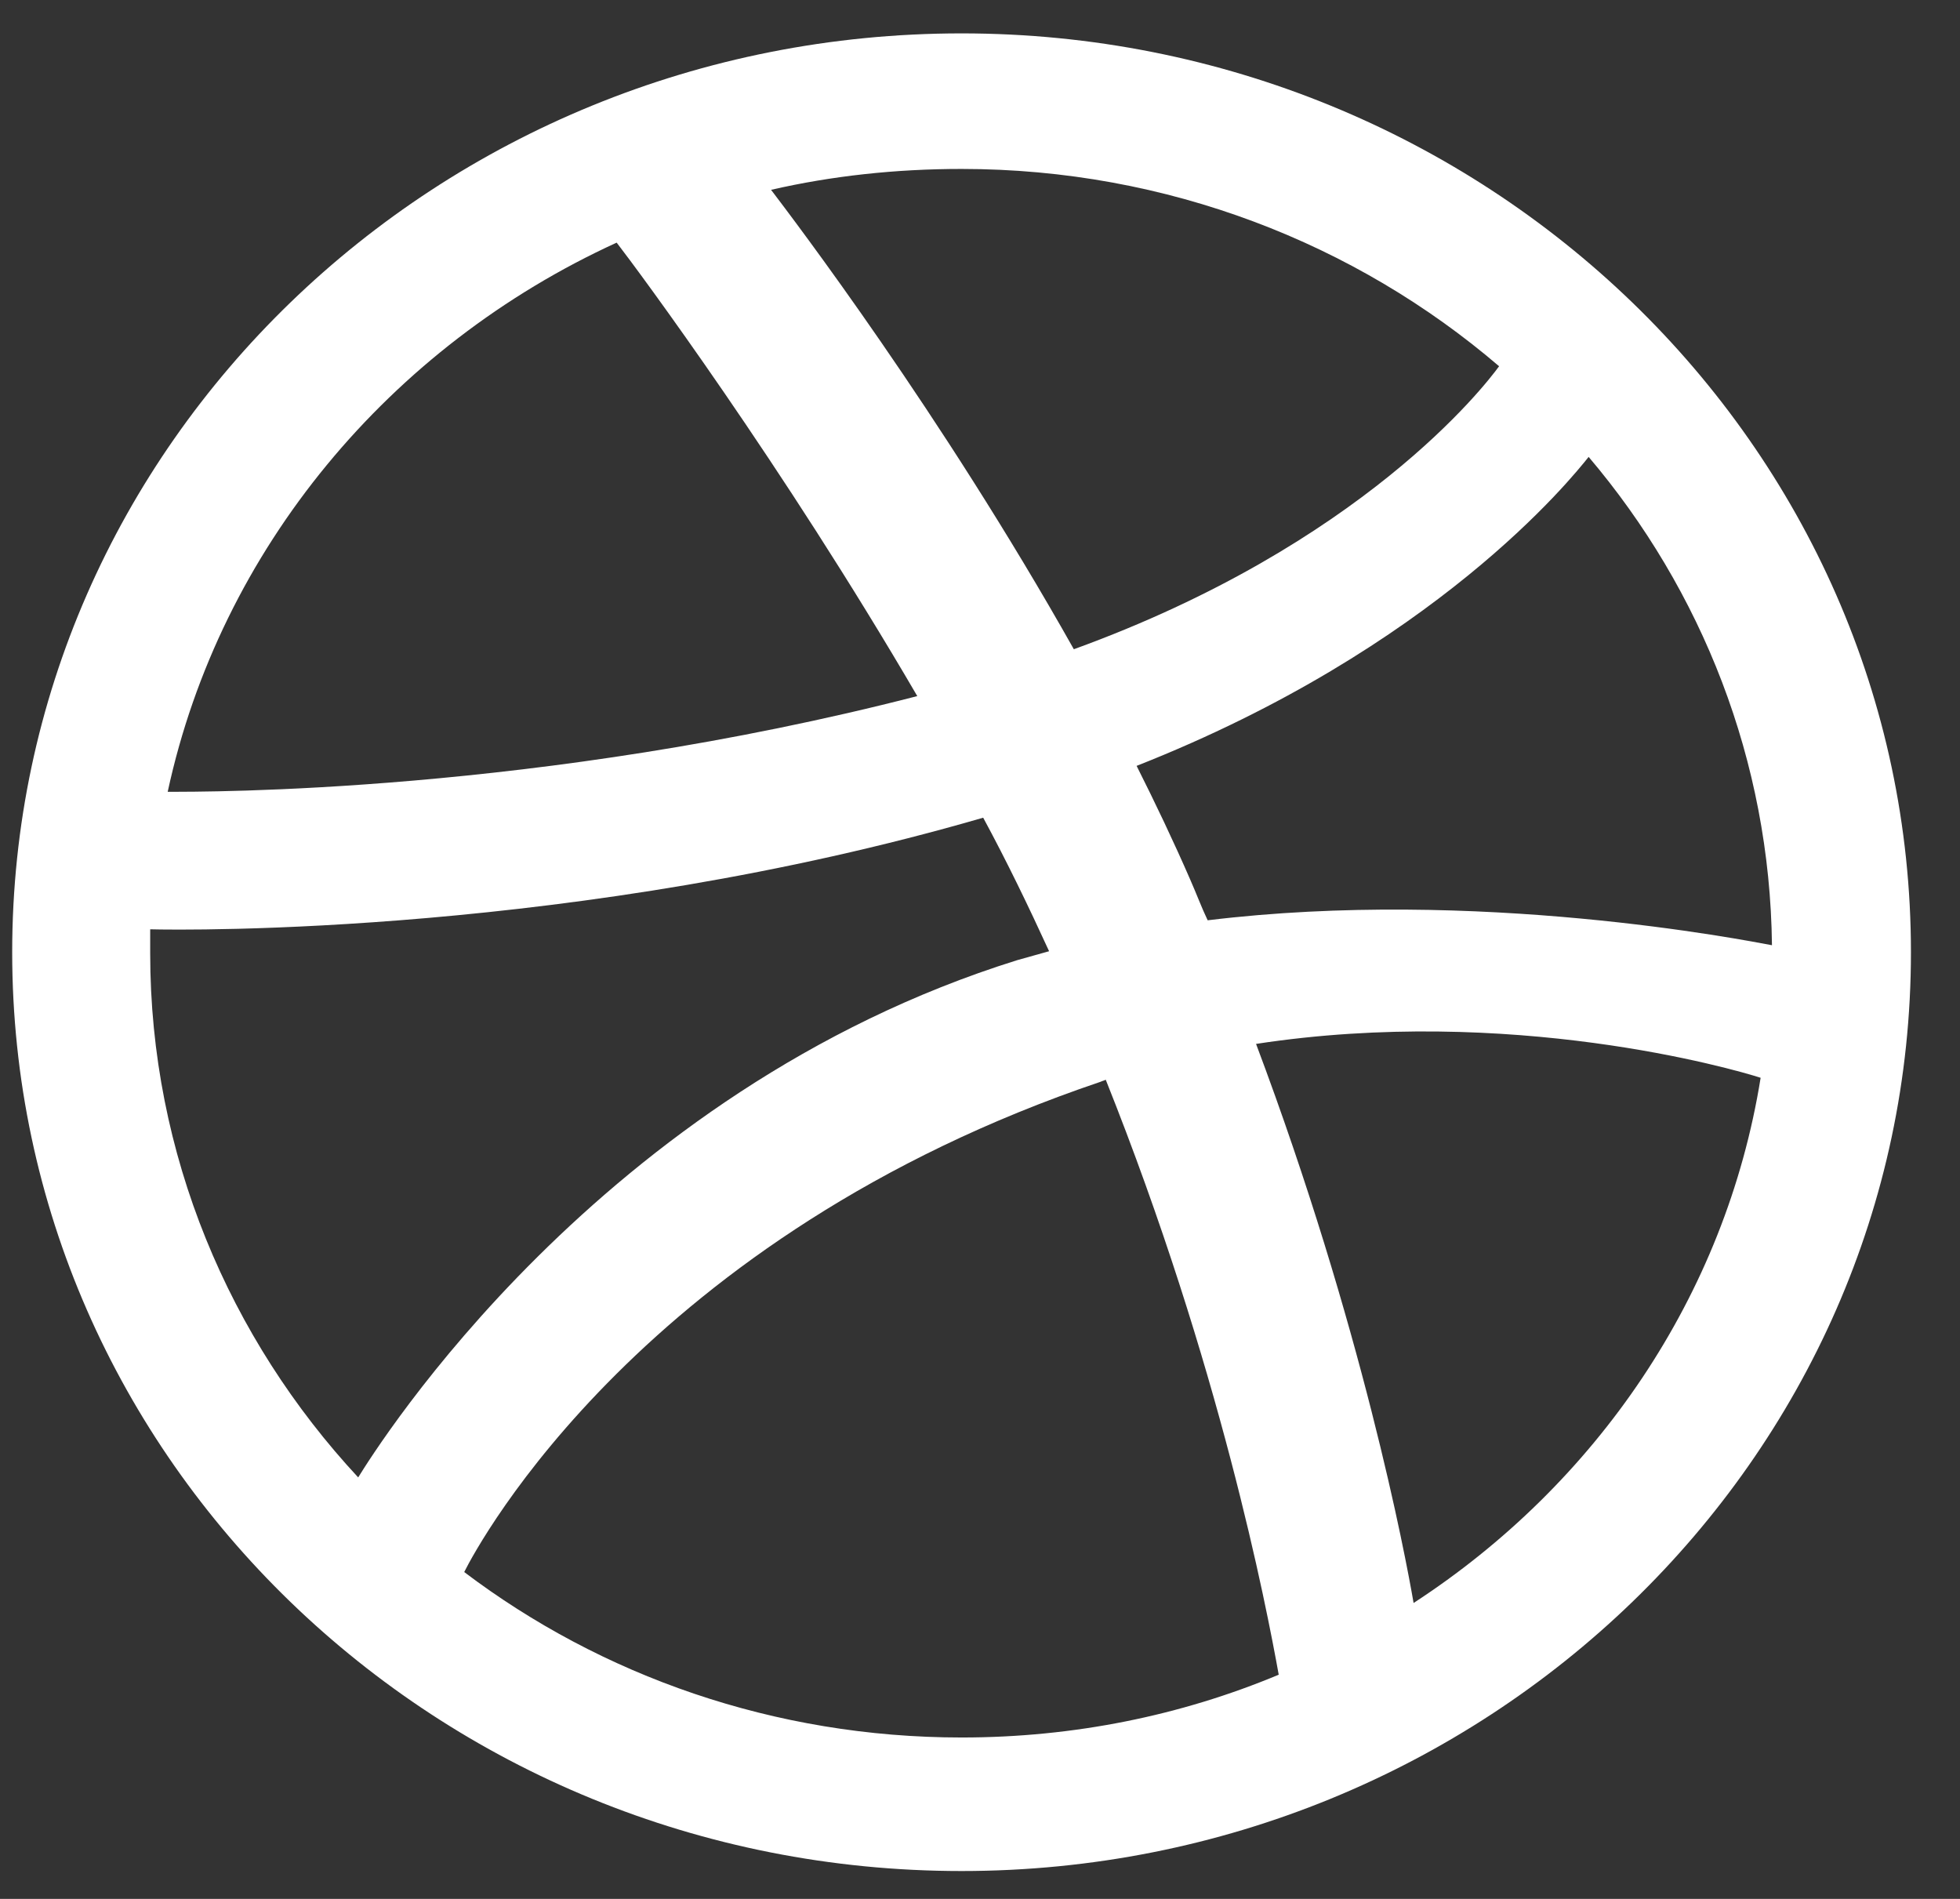
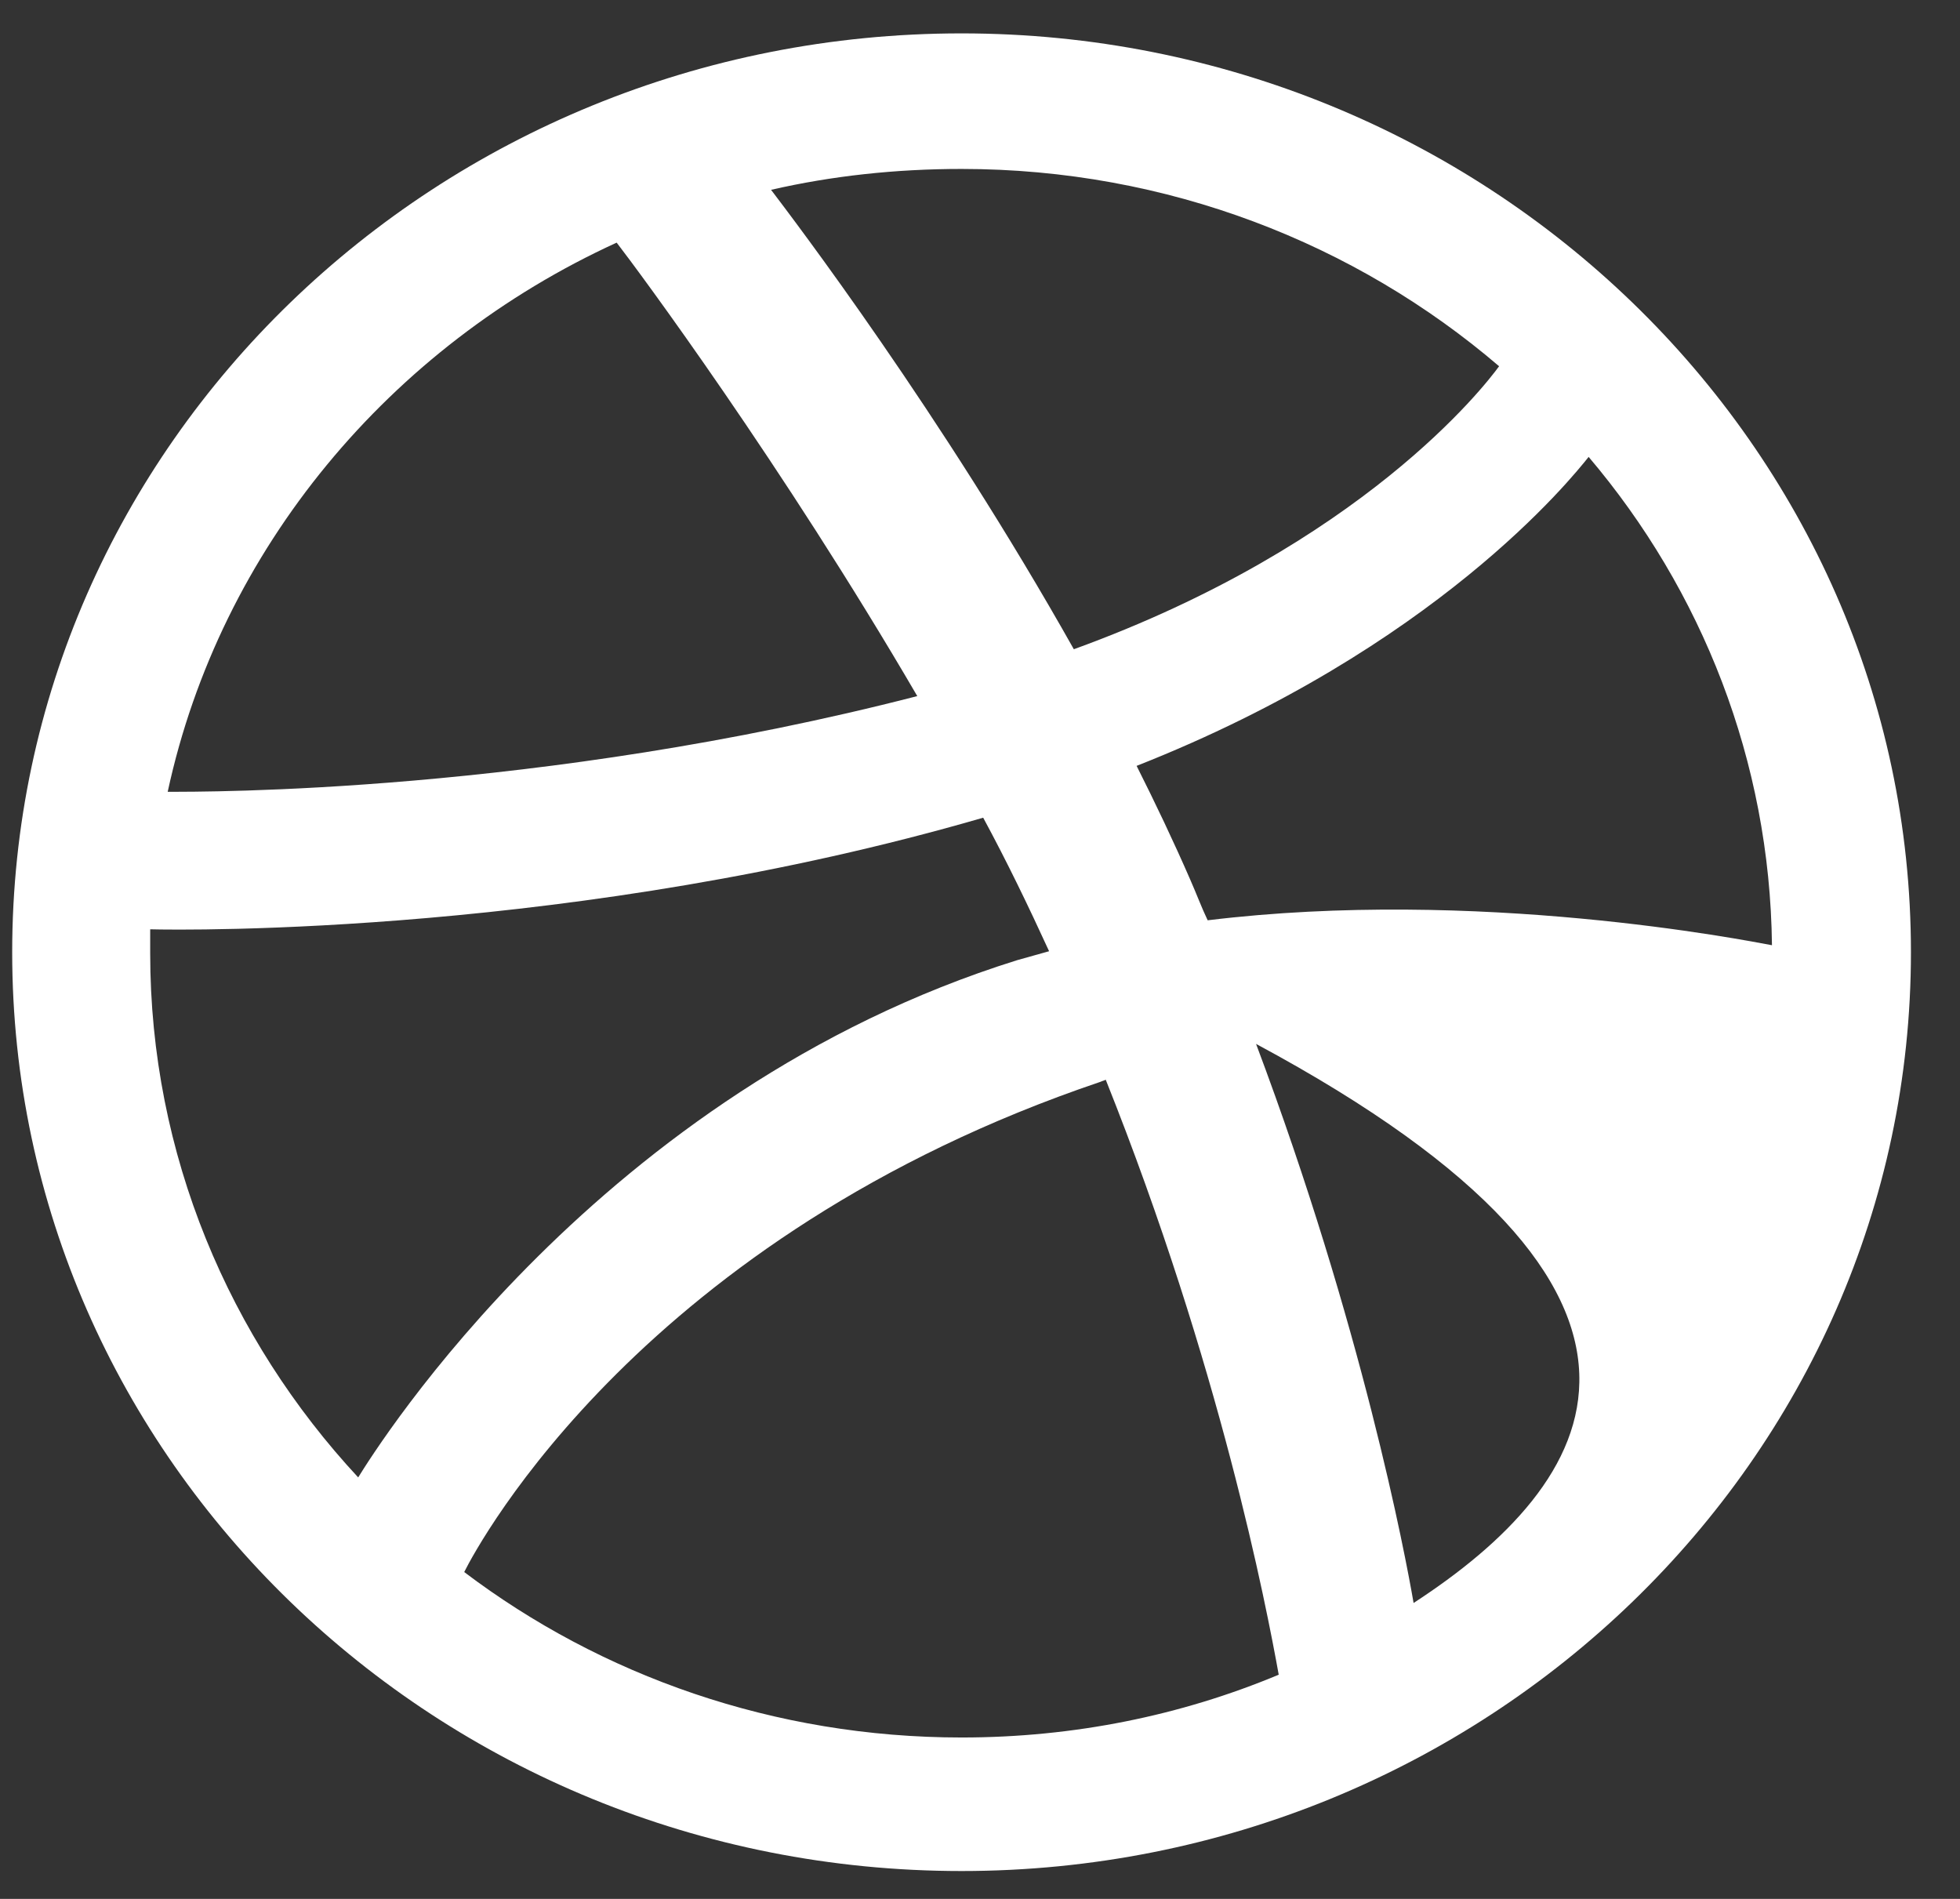
<svg xmlns="http://www.w3.org/2000/svg" width="32" height="31" viewBox="0 0 32 31" fill="none">
  <rect x="0" y="0" width="32" height="31" fill="#333333" stroke="none" />
-   <path fill-rule="evenodd" clip-rule="evenodd" d="M15.699 0.545C7.142 0.545 0.199 7.264 0.199 15.545C0.199 23.826 7.142 30.545 15.699 30.545C24.239 30.545 31.199 23.826 31.199 15.545C31.199 7.264 24.239 0.545 15.699 0.545ZM25.937 7.459C27.787 9.639 28.896 12.421 28.93 15.431C28.493 15.35 24.122 14.487 19.717 15.024C19.616 14.813 19.532 14.585 19.431 14.357C19.162 13.739 18.86 13.105 18.557 12.503C23.432 10.583 25.651 7.817 25.937 7.459ZM15.699 2.758C19.061 2.758 22.138 3.978 24.475 5.979C24.239 6.304 22.239 8.891 17.532 10.599C15.363 6.743 12.959 3.587 12.589 3.099C13.581 2.871 14.623 2.758 15.699 2.758ZM10.068 3.961C10.421 4.417 12.774 7.589 14.976 11.364C8.79 12.958 3.326 12.926 2.738 12.926C3.595 8.956 6.369 5.653 10.068 3.961ZM2.452 15.561C2.452 15.431 2.452 15.301 2.452 15.171C3.024 15.187 9.445 15.268 16.052 13.349C16.439 14.064 16.792 14.796 17.128 15.529C16.96 15.578 16.775 15.626 16.607 15.675C9.782 17.806 6.15 23.631 5.848 24.119C3.746 21.857 2.452 18.848 2.452 15.561ZM15.699 28.365C12.639 28.365 9.815 27.356 7.579 25.664C7.815 25.192 10.505 20.182 17.969 17.66C18.002 17.644 18.019 17.644 18.053 17.627C19.919 22.297 20.675 26.217 20.877 27.34C19.28 28.007 17.532 28.365 15.699 28.365ZM23.079 26.169C22.945 25.388 22.239 21.646 20.507 17.042C24.66 16.407 28.291 17.448 28.745 17.595C28.173 21.158 26.055 24.233 23.079 26.169Z" fill="white" />
+   <path fill-rule="evenodd" clip-rule="evenodd" d="M15.699 0.545C7.142 0.545 0.199 7.264 0.199 15.545C0.199 23.826 7.142 30.545 15.699 30.545C24.239 30.545 31.199 23.826 31.199 15.545C31.199 7.264 24.239 0.545 15.699 0.545ZM25.937 7.459C27.787 9.639 28.896 12.421 28.93 15.431C28.493 15.35 24.122 14.487 19.717 15.024C19.616 14.813 19.532 14.585 19.431 14.357C19.162 13.739 18.86 13.105 18.557 12.503C23.432 10.583 25.651 7.817 25.937 7.459ZM15.699 2.758C19.061 2.758 22.138 3.978 24.475 5.979C24.239 6.304 22.239 8.891 17.532 10.599C15.363 6.743 12.959 3.587 12.589 3.099C13.581 2.871 14.623 2.758 15.699 2.758ZM10.068 3.961C10.421 4.417 12.774 7.589 14.976 11.364C8.79 12.958 3.326 12.926 2.738 12.926C3.595 8.956 6.369 5.653 10.068 3.961ZM2.452 15.561C2.452 15.431 2.452 15.301 2.452 15.171C3.024 15.187 9.445 15.268 16.052 13.349C16.439 14.064 16.792 14.796 17.128 15.529C16.96 15.578 16.775 15.626 16.607 15.675C9.782 17.806 6.15 23.631 5.848 24.119C3.746 21.857 2.452 18.848 2.452 15.561ZM15.699 28.365C12.639 28.365 9.815 27.356 7.579 25.664C7.815 25.192 10.505 20.182 17.969 17.66C18.002 17.644 18.019 17.644 18.053 17.627C19.919 22.297 20.675 26.217 20.877 27.34C19.28 28.007 17.532 28.365 15.699 28.365ZM23.079 26.169C22.945 25.388 22.239 21.646 20.507 17.042C28.173 21.158 26.055 24.233 23.079 26.169Z" fill="white" />
</svg>